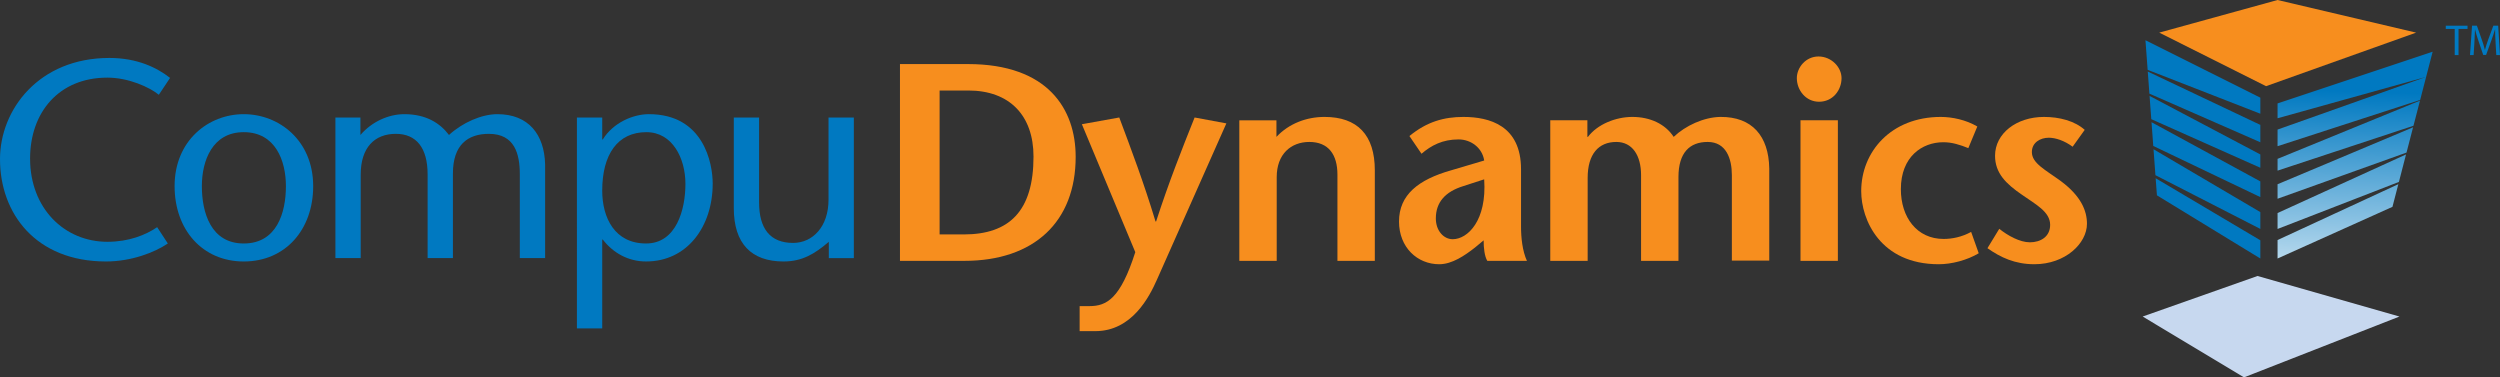
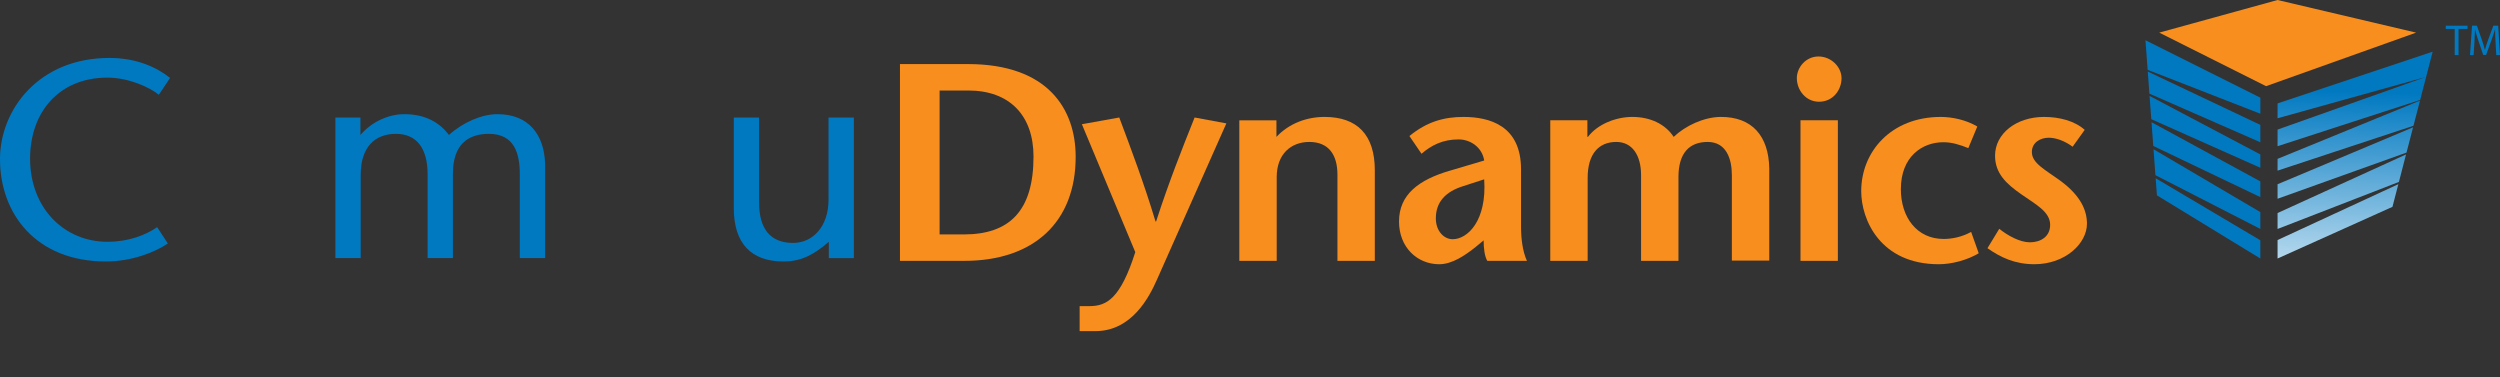
<svg xmlns="http://www.w3.org/2000/svg" id="Layer_2" data-name="Layer 2" viewBox="0 0 401.529 60.608">
  <rect x="0" y="0" width="401.529" height="60.608" fill="#333333" stroke="none" />
  <defs>
    <linearGradient id="New_Gradient_Swatch_1" data-name="New Gradient Swatch 1" x1="376.954" y1="53.1" x2="378.186" y2="14.685" gradientUnits="userSpaceOnUse">
      <stop offset="0" stop-color="#fff" />
      <stop offset="1" stop-color="#0079c1" />
    </linearGradient>
  </defs>
  <g id="Layer_1-2" data-name="Layer 1">
    <g>
      <g>
        <path d="M25.51,15.222c-1.49-1.219-4.876-2.754-8.262-2.754-7.811,0-12.416,5.598-12.416,13.003,0,7.992,5.508,13.364,12.416,13.364,3.431,0,6.14-1.083,7.992-2.348l1.715,2.619c-2.122,1.444-5.87,2.89-9.933,2.89C5.734,41.996,0,34.275,0,25.562c0-7.947,6.231-16.255,17.564-16.255,4.515,0,7.676,1.581,9.752,3.206l-1.806,2.709Z" fill="#0079c1" />
-         <path d="M28.042,29.896c0-7.315,5.418-11.559,11.107-11.559s11.152,4.244,11.152,11.559c0,6.998-4.47,12.101-11.152,12.101-6.637,0-11.107-5.103-11.107-12.101ZM32.421,29.896c0,4.244,1.445,9.211,6.728,9.211,5.328,0,6.772-4.967,6.772-9.211,0-4.064-1.671-8.669-6.772-8.669-5.057,0-6.728,4.605-6.728,8.669Z" fill="#0079c1" />
        <path d="M57.889,21.679c1.852-2.168,4.561-3.342,7.044-3.342,3.567,0,5.779,1.49,7.179,3.342,2.167-1.987,5.237-3.342,7.766-3.342,5.012,0,7.54,3.251,7.675,8.037v15.08h-4.064v-13.455c0-3.25-.812-6.502-4.966-6.502-3.432,0-5.779,1.807-5.779,6.367v13.59h-4.064v-13.455c0-4.244-1.806-6.502-5.102-6.502-3.431,0-5.644,2.213-5.644,6.547v13.41h-4.063v-22.575h4.018v2.8Z" fill="#0079c1" />
-         <path d="M96.724,22.4h.09c1.67-2.709,4.876-4.064,7.405-4.064,8.804,0,10.249,7.901,10.249,11.152,0,6.863-4.063,12.507-10.701,12.507-2.845,0-5.283-1.355-6.953-3.522h-.09v14.268h-4.064V18.879h4.064v3.522ZM110.088,29.534c0-4.108-2.077-8.308-6.276-8.308-4.605,0-7.088,3.567-7.088,9.392,0,4.334,1.986,8.488,7.043,8.488,4.876,0,6.321-5.464,6.321-9.572Z" fill="#0079c1" />
        <path d="M133.117,38.835c-2.303,1.987-4.335,3.161-7.269,3.161-5.192,0-7.992-2.89-7.992-8.579v-14.538h4.063v13.636c0,4.244,1.806,6.501,5.463,6.501,3.115,0,5.689-2.573,5.689-6.953v-13.184h4.064v22.575h-4.019v-2.619Z" fill="#0079c1" />
      </g>
      <g>
        <path d="M155.472,10.291c12.868,0,17.293,7.269,17.293,14.899,0,10.43-6.683,16.706-17.88,16.706h-10.339V10.291h10.926ZM150.912,37.652h3.883c7.269,0,11.198-3.702,11.198-12.507,0-6.547-3.793-10.61-10.475-10.61h-4.606v23.117Z" fill="#f78e1e" />
        <path d="M179.767,18.87c1.941,5.191,3.928,10.43,5.825,16.705h.09c2.032-6.275,4.108-11.514,6.186-16.705l5.101.947-11.152,25.105c-1.219,2.754-4.019,8.263-9.888,8.263h-2.528v-4.019h1.58c2.754,0,4.966-1.174,7.359-8.669l-8.579-20.544,6.005-1.083Z" fill="#f78e1e" />
        <path d="M205.009,21.985c2.031-2.168,4.876-3.206,7.721-3.206,5.282,0,8.082,2.89,8.082,8.579v14.538h-6.005v-13.861c0-3.161-1.4-5.237-4.516-5.237-2.935,0-5.237,1.941-5.237,5.644v13.455h-6.005v-22.575h5.96v2.664Z" fill="#f78e1e" />
        <path d="M236.934,39.73c-1.671,1.31-3.703,2.709-5.779,2.709-3.522,0-6.457-2.709-6.457-6.863,0-4.289,3.115-6.727,8.353-8.217l5.328-1.58c-.316-2.078-2.167-3.387-4.108-3.387-2.574,0-4.38.947-5.96,2.303l-1.941-2.845c2.799-2.303,5.554-3.07,8.669-3.07,4.153,0,9.256,1.355,9.256,8.397v9.211c0,1.807.226,3.929.948,5.509h-6.366c-.452-.768-.587-2.077-.587-3.296l-1.355,1.129ZM235.037,29.886c-2.935.904-4.425,2.619-4.425,5.193,0,1.986,1.264,3.341,2.709,3.341,2.393,0,5.508-2.981,5.057-9.617l-3.341,1.083Z" fill="#f78e1e" />
        <path d="M254.951,21.985h.09c1.535-2.032,4.471-3.206,7.134-3.206,2.845,0,5.283,1.129,6.638,3.206,1.897-1.807,4.831-3.161,7.495-3.206,5.102-.045,7.766,3.07,7.856,8.263v14.81h-6.006v-13.726c0-2.619-.902-5.328-3.883-5.328-2.89,0-4.695,1.716-4.695,5.644v13.455h-6.005v-13.771c0-3.161-1.4-5.328-3.974-5.328-2.845,0-4.605,1.941-4.605,5.779v13.319h-6.005v-22.575h5.96v2.664Z" fill="#f78e1e" />
        <path d="M288.593,12.548c0-1.715,1.444-3.477,3.477-3.477,2.077,0,3.702,1.717,3.702,3.477,0,1.941-1.399,3.793-3.612,3.793-2.122,0-3.567-1.852-3.567-3.793ZM295.184,19.321v22.575h-6.005v-22.575h6.005Z" fill="#f78e1e" />
        <path d="M317.806,40.678c-1.896,1.129-4.379,1.761-6.411,1.761-9.392,0-12.462-7.134-12.462-11.739,0-6.321,4.786-11.92,12.778-11.92,1.806,0,4.019.452,5.869,1.535l-1.444,3.477c-.633-.27-1.31-.497-1.987-.677-.677-.182-1.355-.271-2.031-.271-3.387,0-6.818,2.303-6.818,7.54,0,4.516,2.574,7.992,6.863,7.992,1.399,0,2.935-.316,4.425-1.129l1.219,3.432Z" fill="#f78e1e" />
        <path d="M332.889,23.565c-1.354-.994-2.754-1.445-3.837-1.445-1.355,0-2.71.768-2.71,2.303,0,1.807,2.168,2.845,4.696,4.695,3.205,2.393,4.153,4.741,4.153,6.818,0,3.16-3.477,6.502-8.442,6.502-3.116,0-5.419-1.084-7.541-2.574l1.897-3.115c1.355,1.084,3.296,2.168,4.922,2.168,1.716,0,3.251-.903,3.251-2.8,0-2.122-2.348-3.296-4.516-4.831-2.573-1.761-4.334-3.477-4.334-6.275,0-3.567,3.432-6.231,7.856-6.231,2.482,0,4.921.632,6.547,2.077l-1.942,2.709Z" fill="#f78e1e" />
      </g>
      <g>
-         <polygon points="344.138 50.839 362.587 44.326 385.382 50.839 360.417 60.608 344.138 50.839" fill="#c7d8ef" />
        <polygon points="346.798 5.24 365.802 0 388.058 5.24 363.956 13.84 346.798 5.24" fill="#f78e1e" />
        <path d="M387.568,20.444l-1.052,4.059-20.714,7.417v-2.329l21.766-9.147ZM389.667,12.343l-23.865,8.467v2.669l22.905-7.431,2.007-7.744-24.912,8.305v2.385l23.865-6.65ZM386.438,24.804l-20.636,9.412v2.558l19.492-7.555,1.144-4.415ZM365.802,25.513v1.892l21.83-7.208,1.047-4.04-22.877,9.357ZM365.802,38.552v2.968l18.455-8.301.943-3.639-19.398,8.972Z" fill="url(#New_Gradient_Swatch_1)" />
        <path d="M346.187,28.135l-.308-4.164,17.157,10.094v2.702l-16.849-8.632ZM344.956,11.491l.262,3.547,17.818,7.811v-2.803l-.126-.046-17.954-8.508ZM345.558,19.628l.282,3.815,17.196,8.214v-2.523l-17.478-9.507ZM363.036,26.946v-2.14l-17.791-9.401.276,3.736,17.514,7.805ZM346.224,28.628l.203,2.745,16.609,10.146v-2.926l-16.812-9.965ZM362.936,18.228l.101.03v-2.571l-18.452-9.226.352,4.755,18,7.011Z" fill="#0079c1" />
      </g>
      <g>
        <path d="M394.255,4.646h-1.436v-.519h3.494v.519h-1.443v4.202h-.615v-4.202Z" fill="#0079c1" />
        <path d="M400.815,6.774c-.035-.658-.077-1.45-.07-2.038h-.021c-.16.553-.357,1.149-.595,1.793l-.833,2.291h-.463l-.764-2.248c-.224-.665-.413-1.274-.546-1.835h-.015c-.014.588-.049,1.38-.09,2.087l-.127,2.024h-.581l.329-4.721h.777l.806,2.283c.196.582.356,1.1.476,1.59h.021c.119-.476.287-.994.498-1.59l.84-2.283h.777l.294,4.721h-.595l-.119-2.073Z" fill="#0079c1" />
      </g>
    </g>
  </g>
</svg>